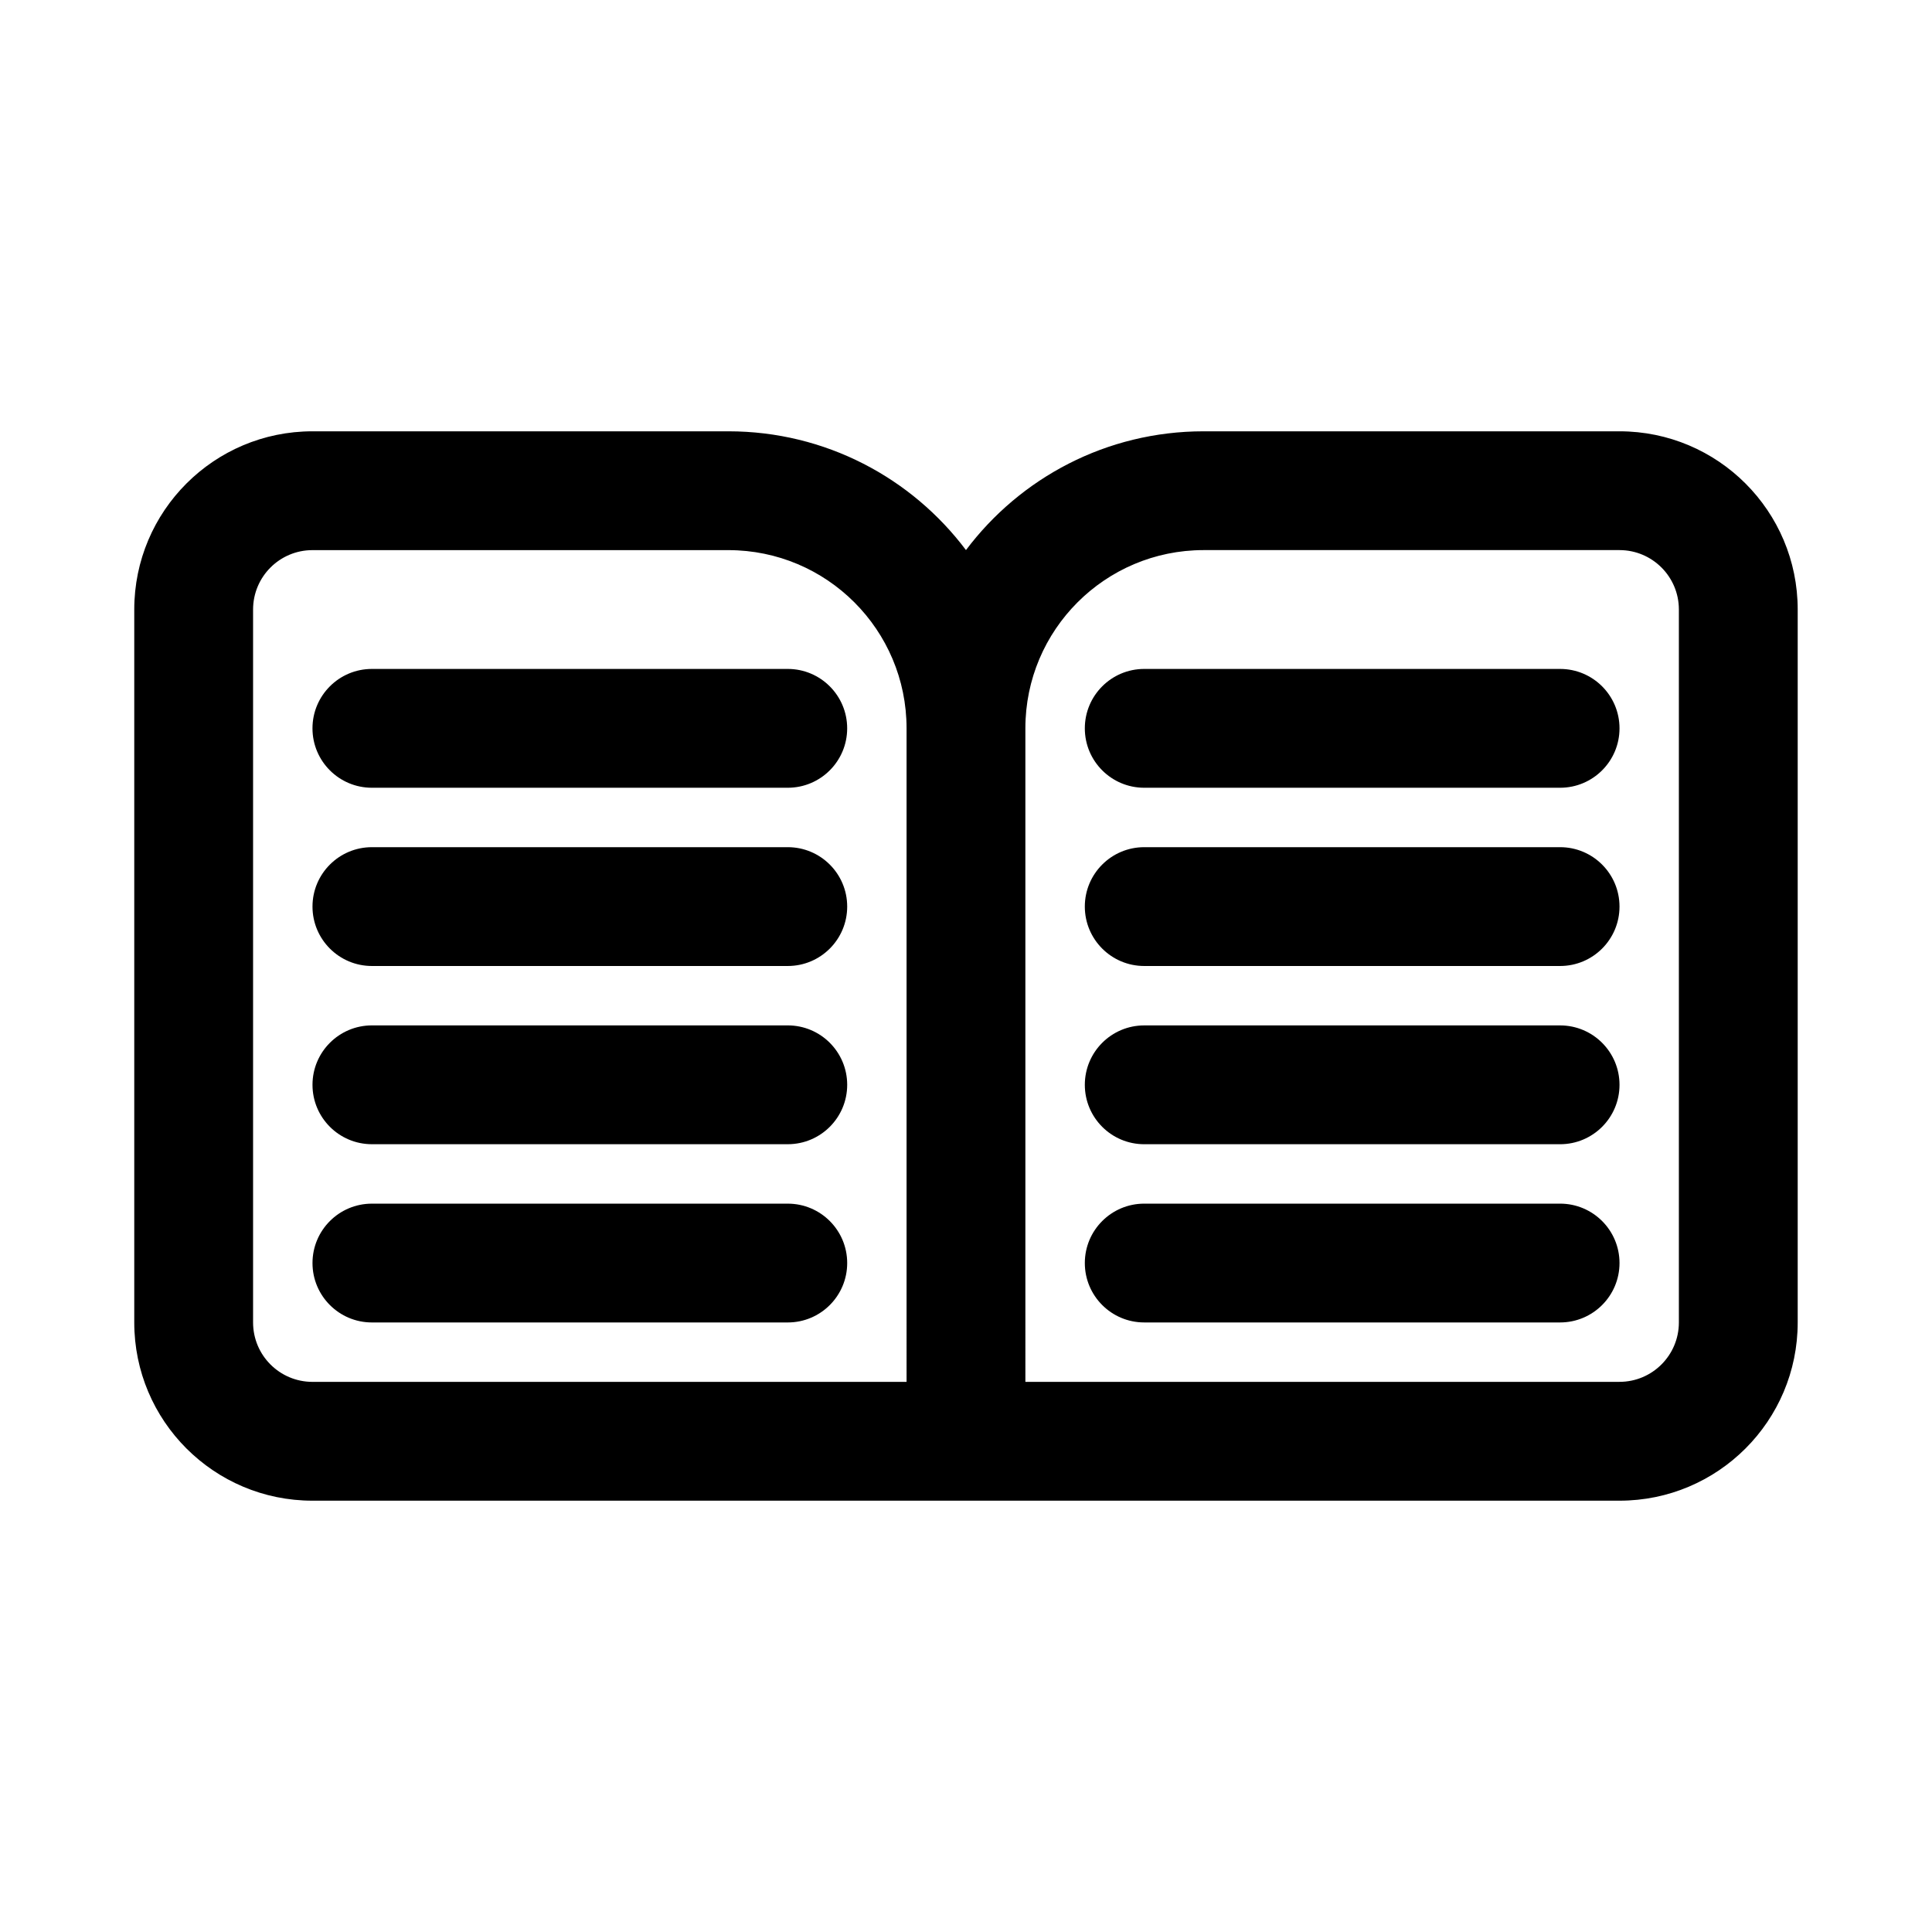
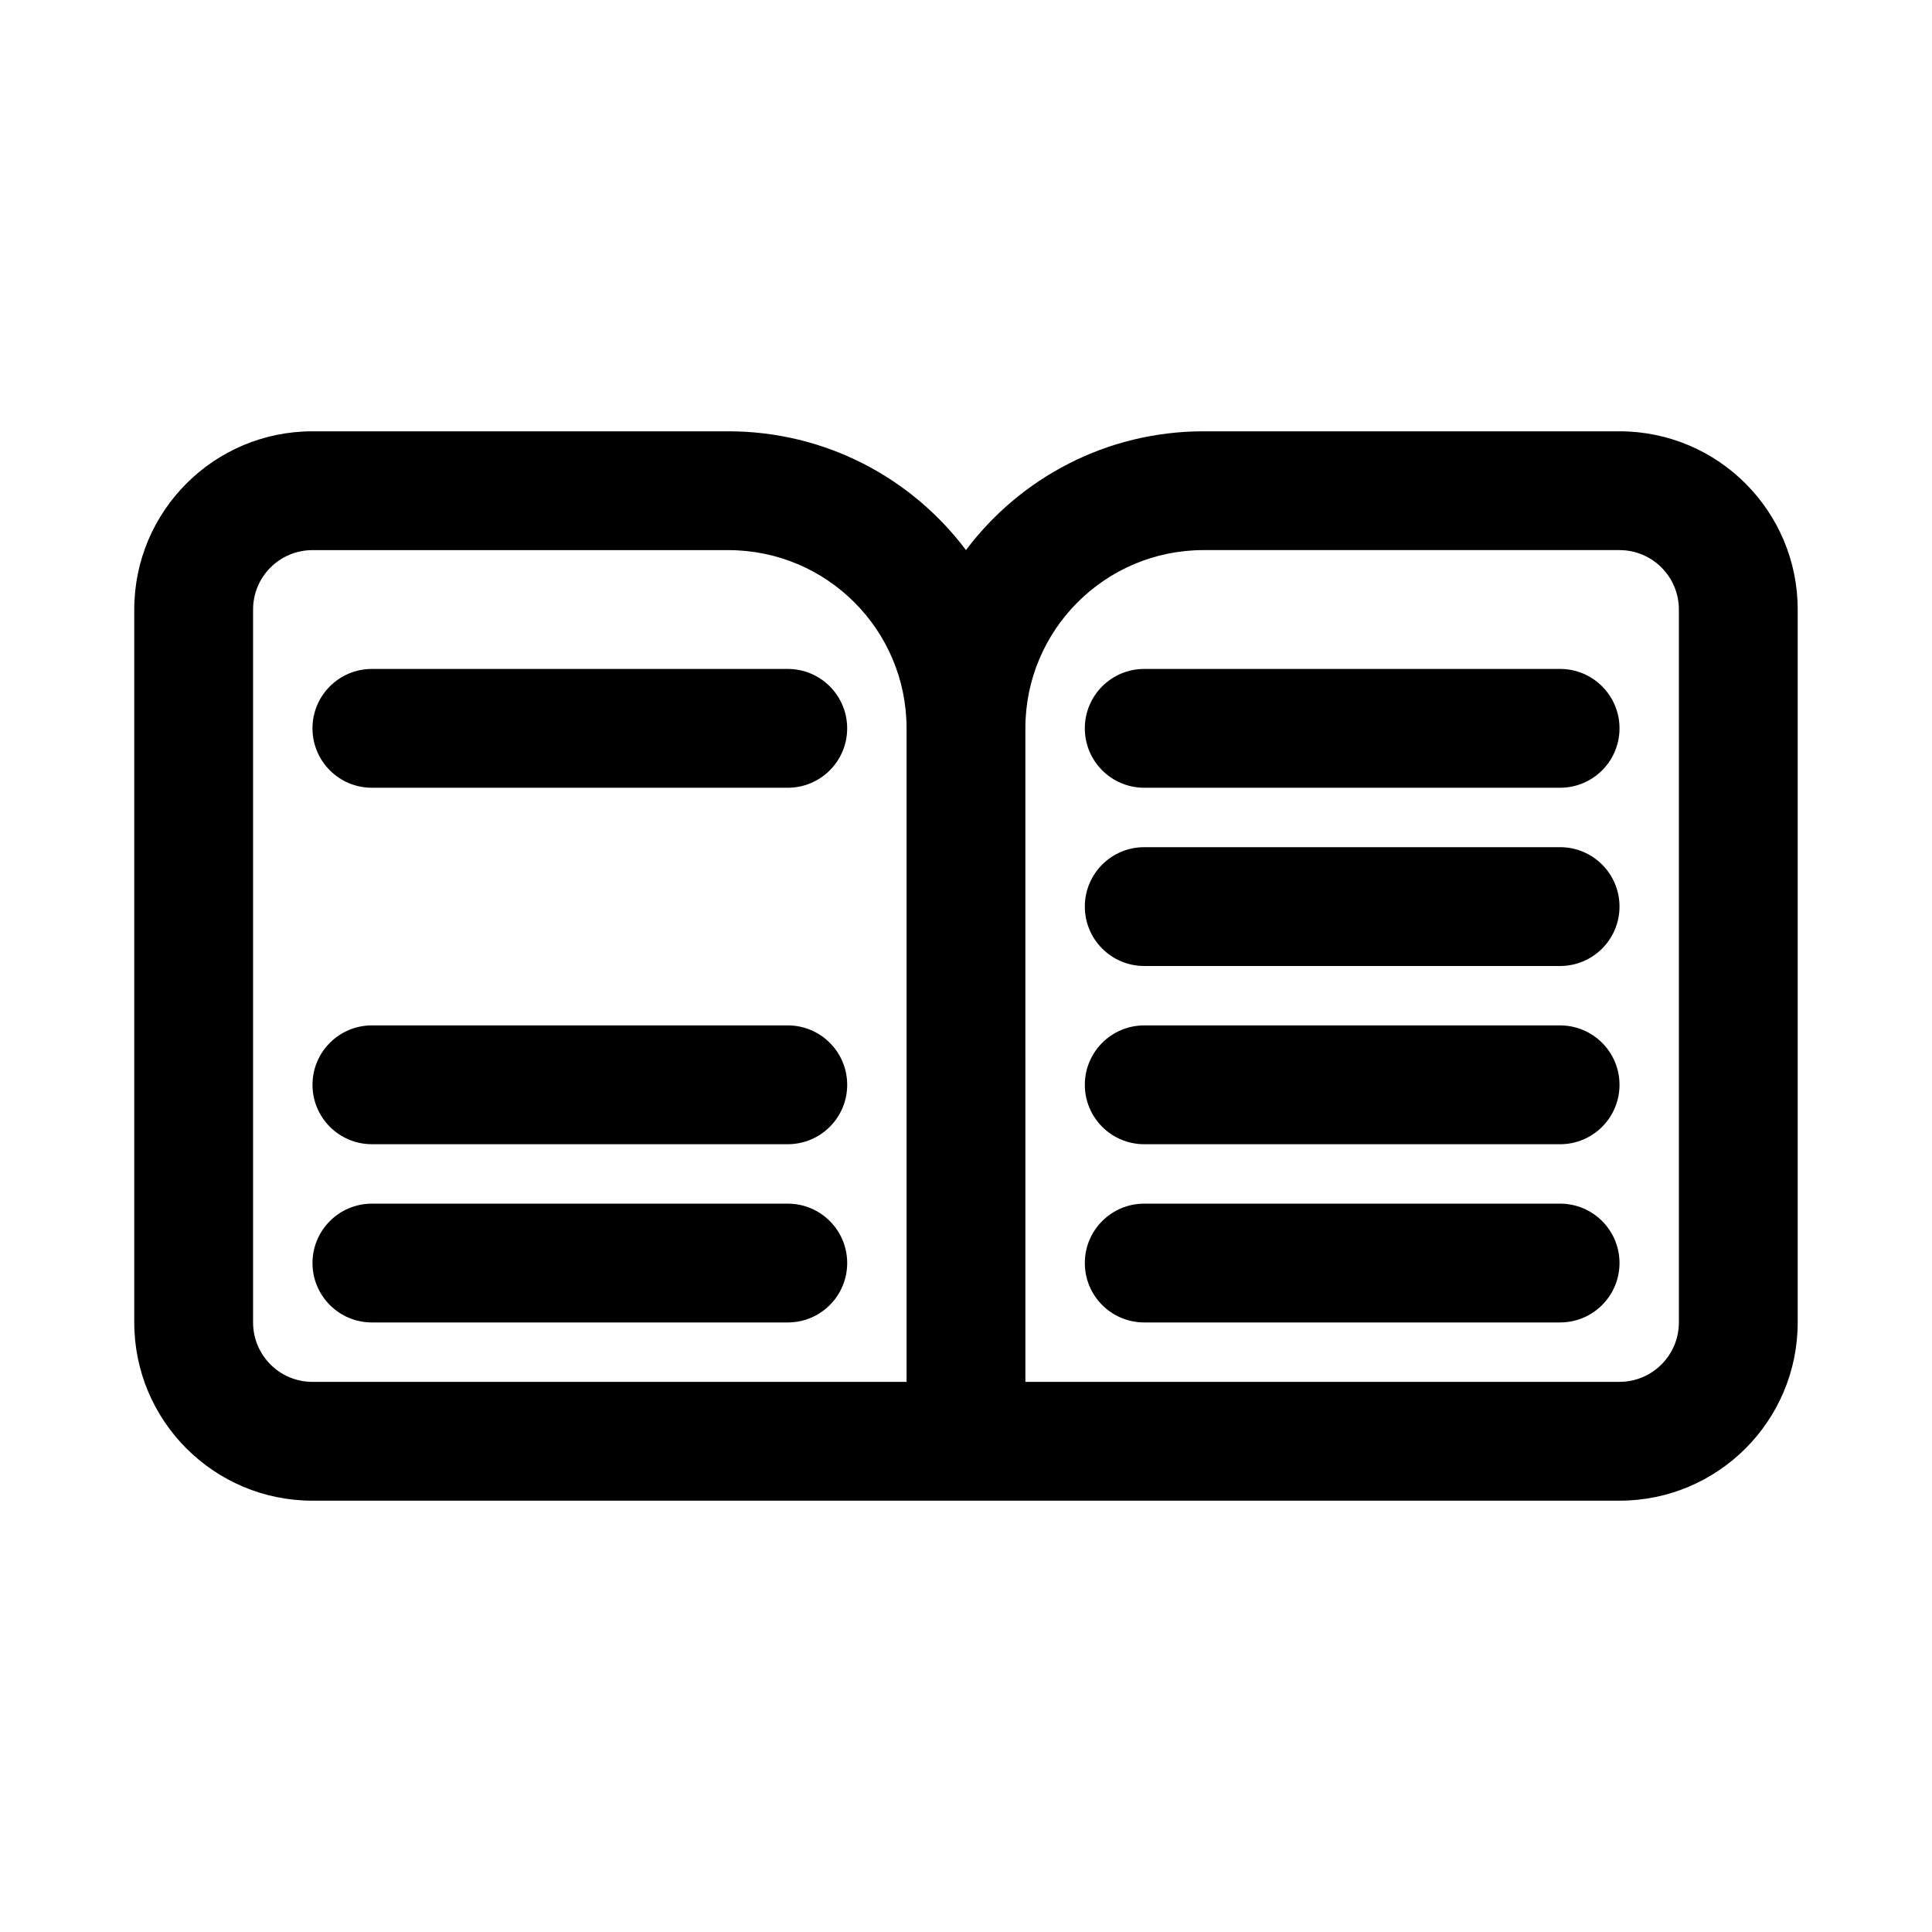
<svg xmlns="http://www.w3.org/2000/svg" fill="#000000" width="800px" height="800px" version="1.1" viewBox="144 144 512 512">
  <g>
-     <path d="m242.56 368.51c-8.695 0-15.746 7.047-15.746 15.742 0 8.695 7.051 15.746 15.746 15.746h110.21c8.695 0 15.746-7.051 15.746-15.746 0-8.695-7.051-15.742-15.746-15.742z" />
    <path d="m226.81 337.02c0-8.695 7.051-15.746 15.746-15.746h110.21c8.695 0 15.746 7.051 15.746 15.746 0 8.695-7.051 15.742-15.746 15.742h-110.21c-8.695 0-15.746-7.047-15.746-15.742z" />
    <path d="m242.56 415.74c-8.695 0-15.746 7.051-15.746 15.746 0 8.695 7.051 15.742 15.746 15.742h110.21c8.695 0 15.746-7.047 15.746-15.742 0-8.695-7.051-15.746-15.746-15.746z" />
    <path d="m242.56 462.98c-8.695 0-15.746 7.047-15.746 15.742s7.051 15.742 15.746 15.742h110.21c8.695 0 15.746-7.047 15.746-15.742s-7.051-15.742-15.746-15.742z" />
    <path d="m447.23 368.51c-8.695 0-15.742 7.047-15.742 15.742 0 8.695 7.047 15.746 15.742 15.746h110.21c8.695 0 15.746-7.051 15.746-15.746 0-8.695-7.051-15.742-15.746-15.742z" />
    <path d="m431.49 337.02c0-8.695 7.047-15.746 15.742-15.746h110.21c8.695 0 15.746 7.051 15.746 15.746 0 8.695-7.051 15.742-15.746 15.742h-110.21c-8.695 0-15.742-7.047-15.742-15.742z" />
    <path d="m431.49 431.49c0-8.695 7.047-15.746 15.742-15.746h110.21c8.695 0 15.746 7.051 15.746 15.746 0 8.695-7.051 15.742-15.746 15.742h-110.21c-8.695 0-15.742-7.047-15.742-15.742z" />
    <path d="m431.49 478.72c0-8.695 7.047-15.742 15.742-15.742h110.21c8.695 0 15.746 7.047 15.746 15.742s-7.051 15.742-15.746 15.742h-110.21c-8.695 0-15.742-7.047-15.742-15.742z" />
    <path d="m226.81 258.3c-26.086 0-47.23 21.148-47.23 47.234v188.93c0 26.09 21.145 47.234 47.23 47.234h346.37c26.086 0 47.23-21.145 47.23-47.234v-188.93c0-26.086-21.145-47.234-47.23-47.234h-110.21c-25.754 0-48.617 12.367-62.977 31.48-14.363-19.113-37.227-31.48-62.977-31.48zm157.44 78.723c0-26.086-21.145-47.234-47.23-47.234h-110.21c-8.695 0-15.742 7.051-15.742 15.746v188.93c0 8.699 7.047 15.746 15.742 15.746h157.44zm31.488 173.18h157.44c8.695 0 15.742-7.047 15.742-15.746v-188.93c0-8.695-7.047-15.746-15.742-15.746h-110.21c-26.09 0-47.234 21.148-47.234 47.234z" fill-rule="evenodd" />
  </g>
</svg>